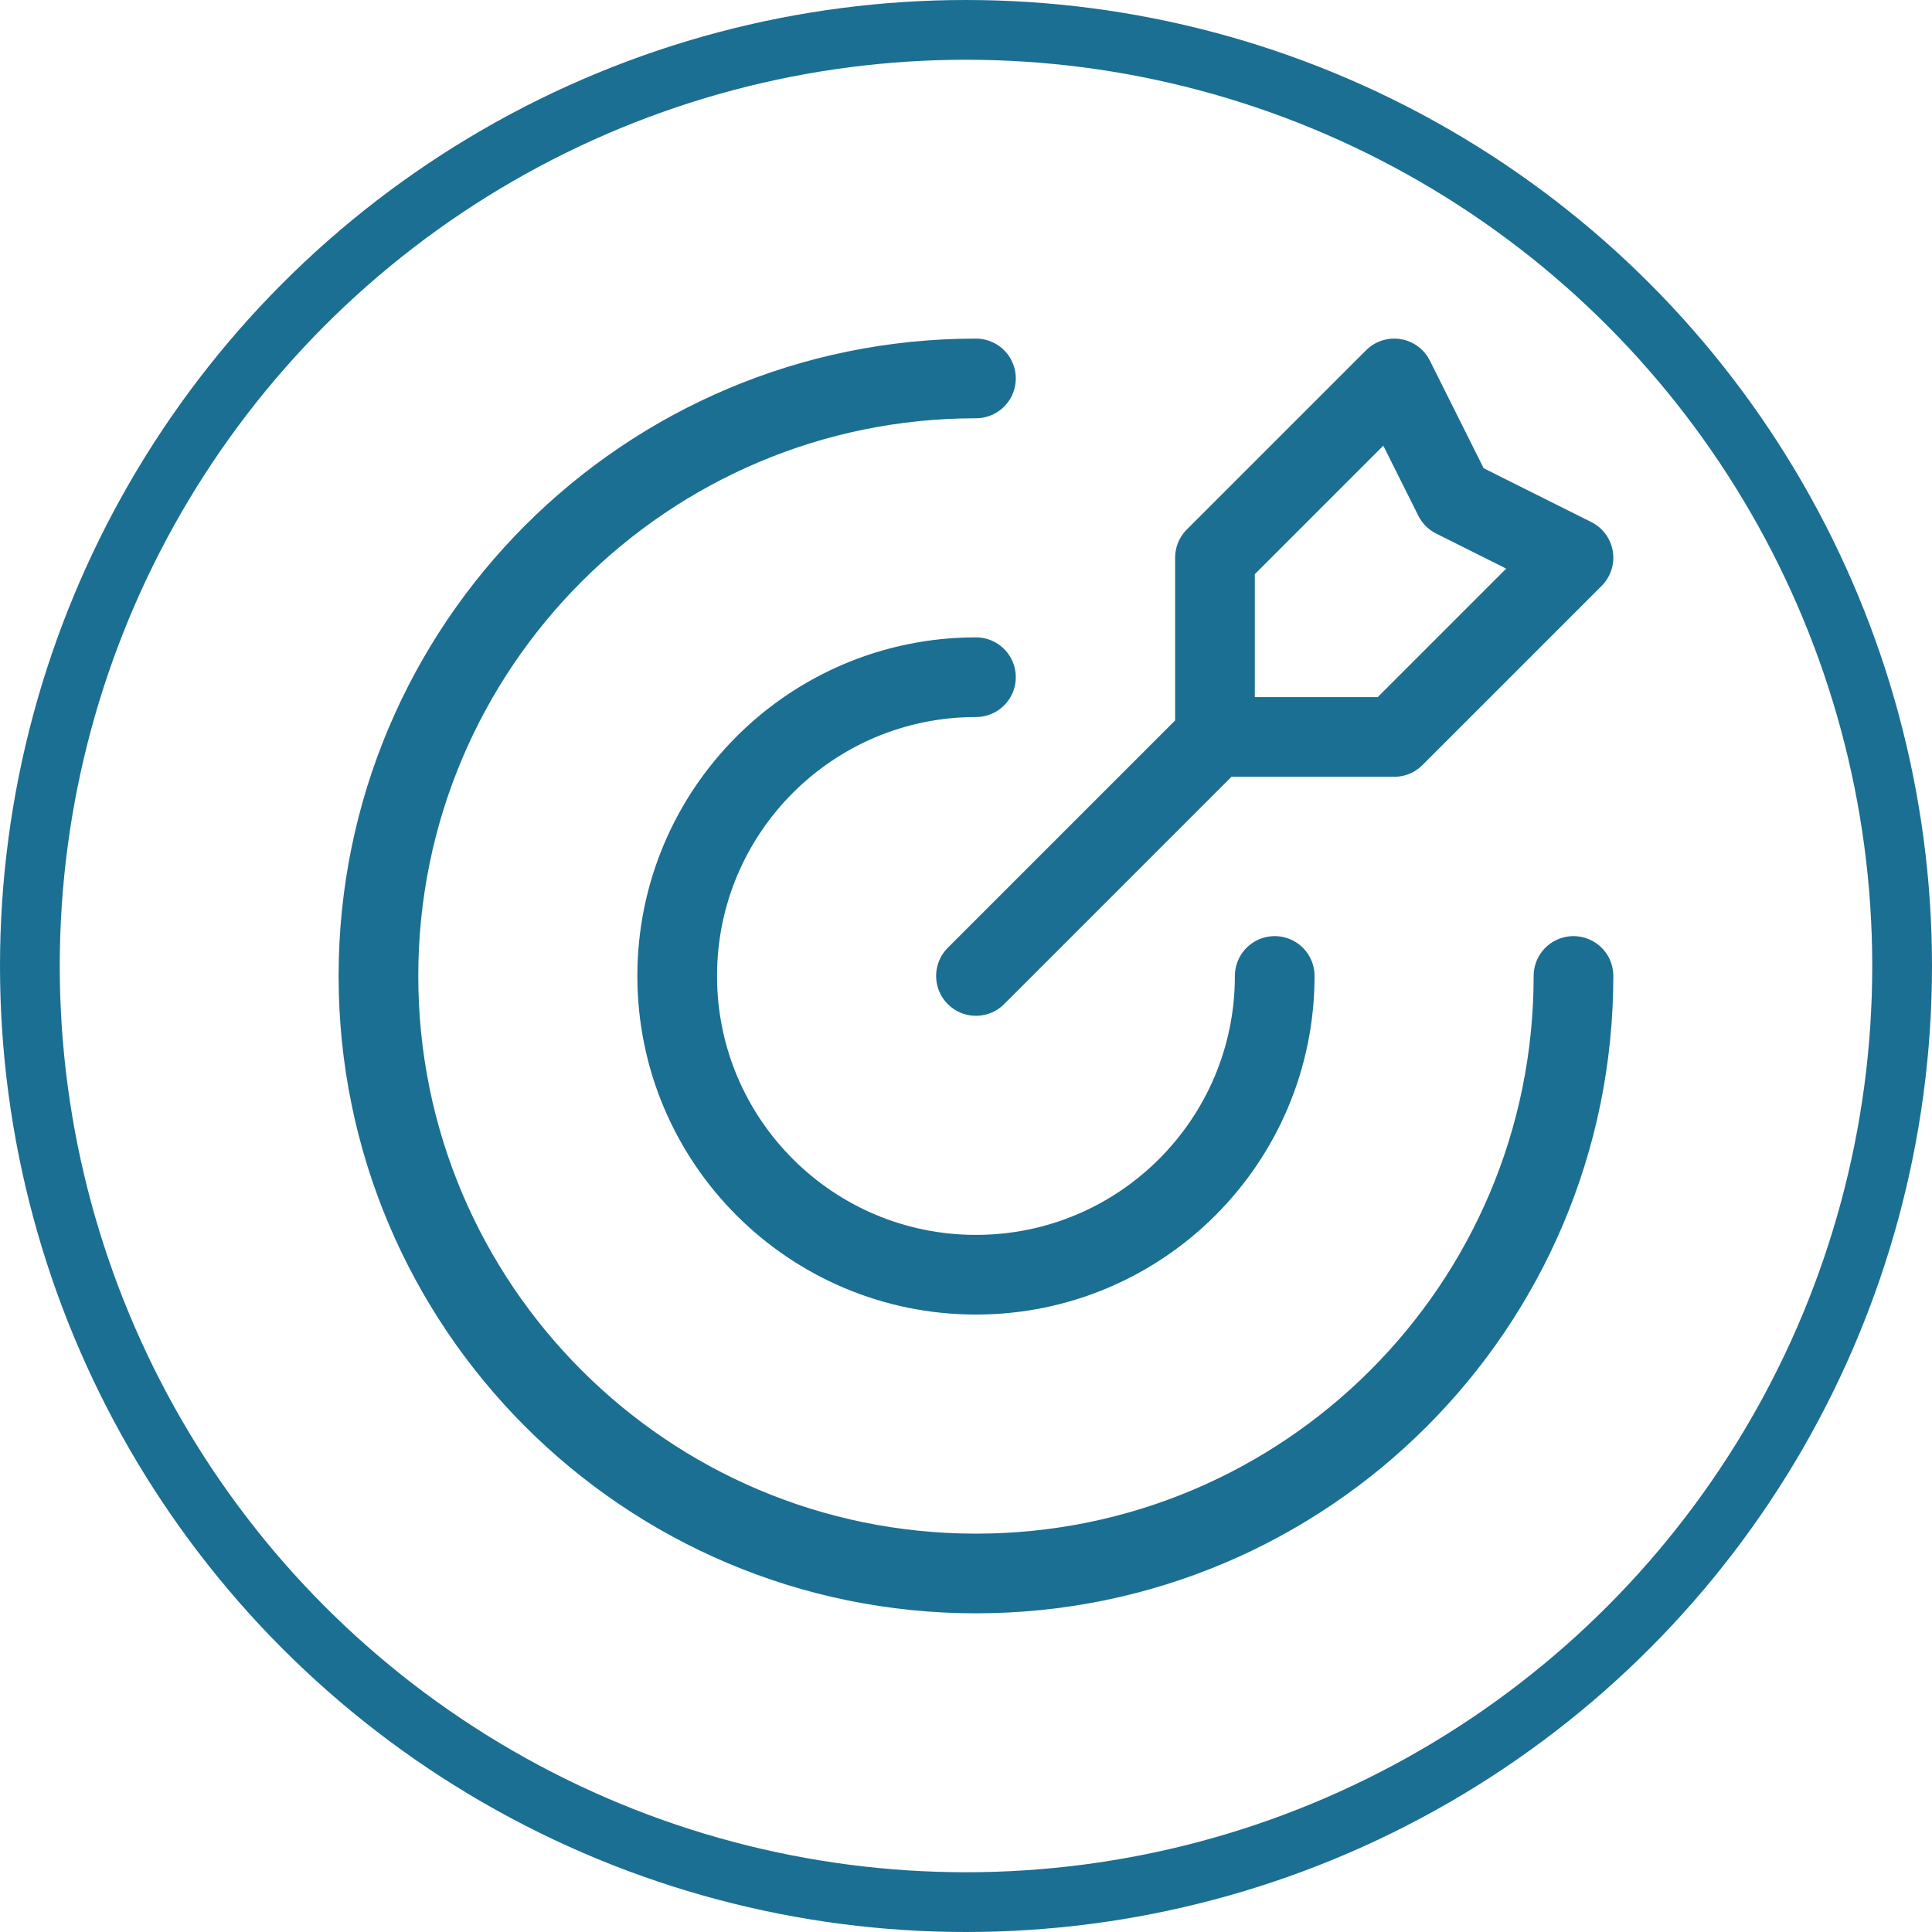
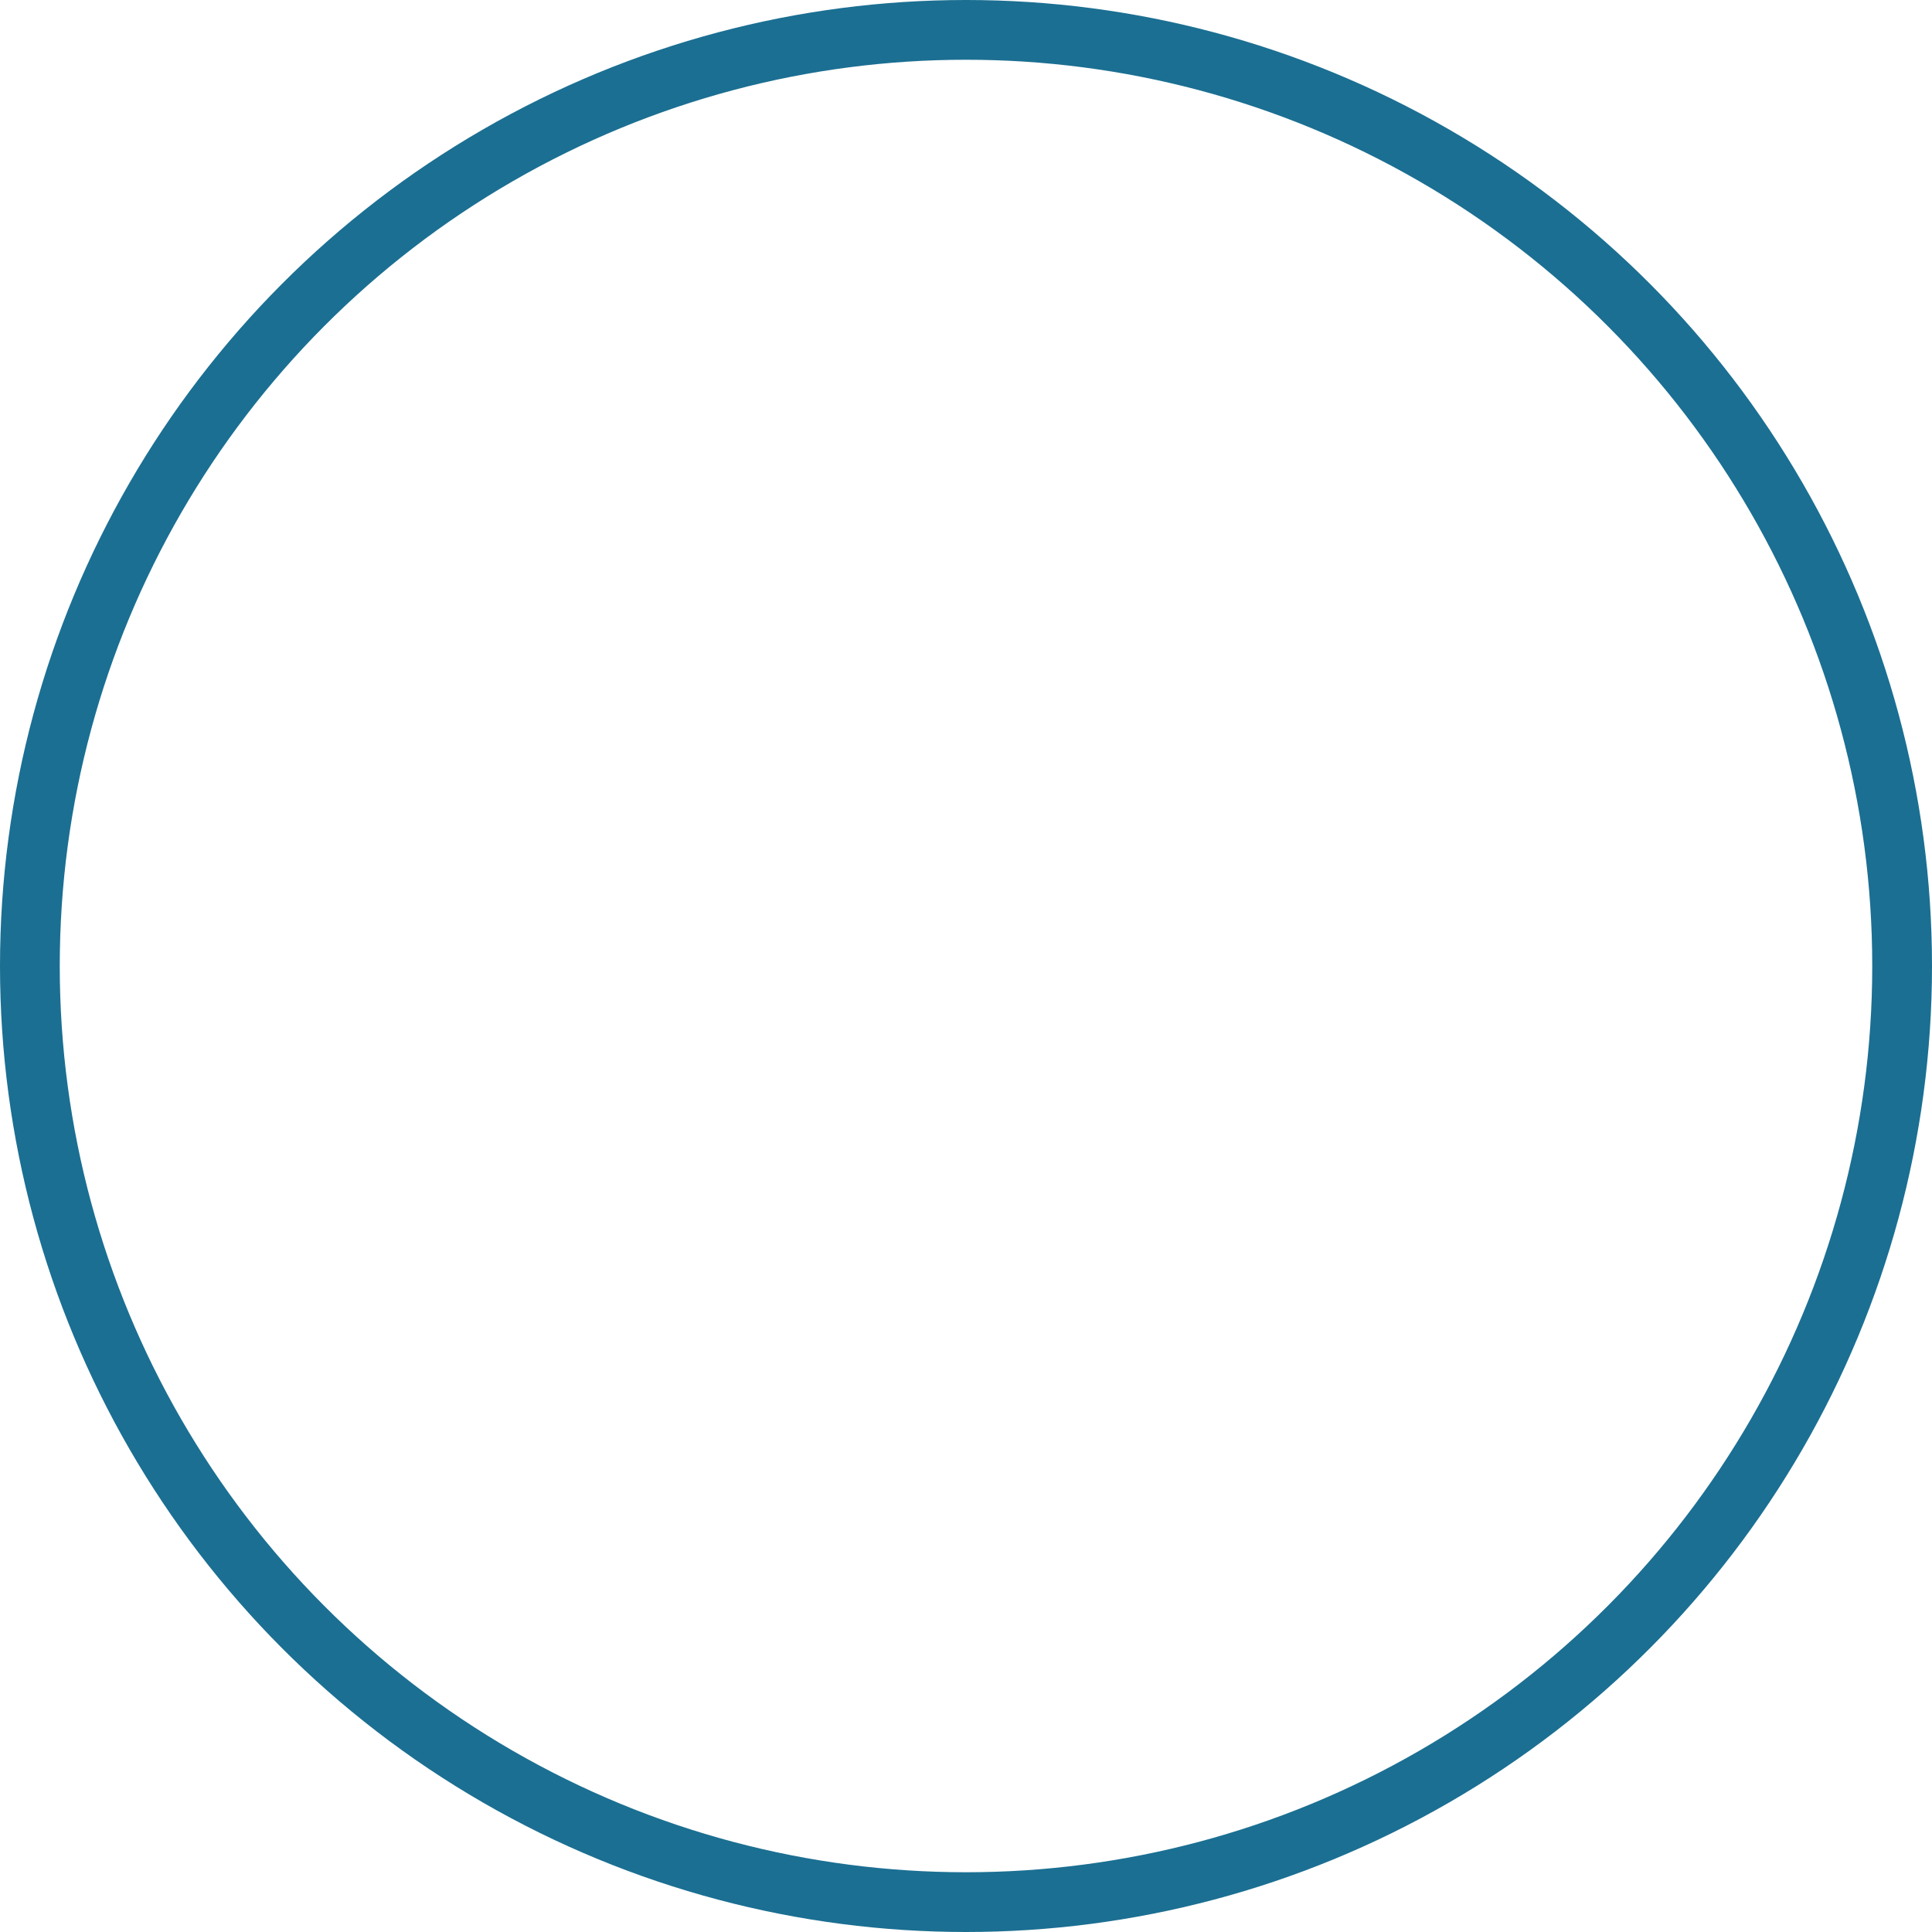
<svg xmlns="http://www.w3.org/2000/svg" width="97" height="97" viewBox="0 0 97 97" fill="none">
  <circle cx="48.5" cy="48.5" r="47" stroke="#1B6F92" stroke-width="3" />
-   <path d="M61 37V28L70 19L73 25L79 28L70 37H61ZM61 37L49 49M79 49C79 65.568 65.568 79 49 79C32.431 79 19 65.568 19 49C19 32.431 32.431 19 49 19M64 49C64 57.284 57.284 64 49 64C40.716 64 34 57.284 34 49C34 40.716 40.716 34 49 34" stroke="#1B6F92" stroke-width="4" stroke-linecap="round" stroke-linejoin="round" />
</svg>